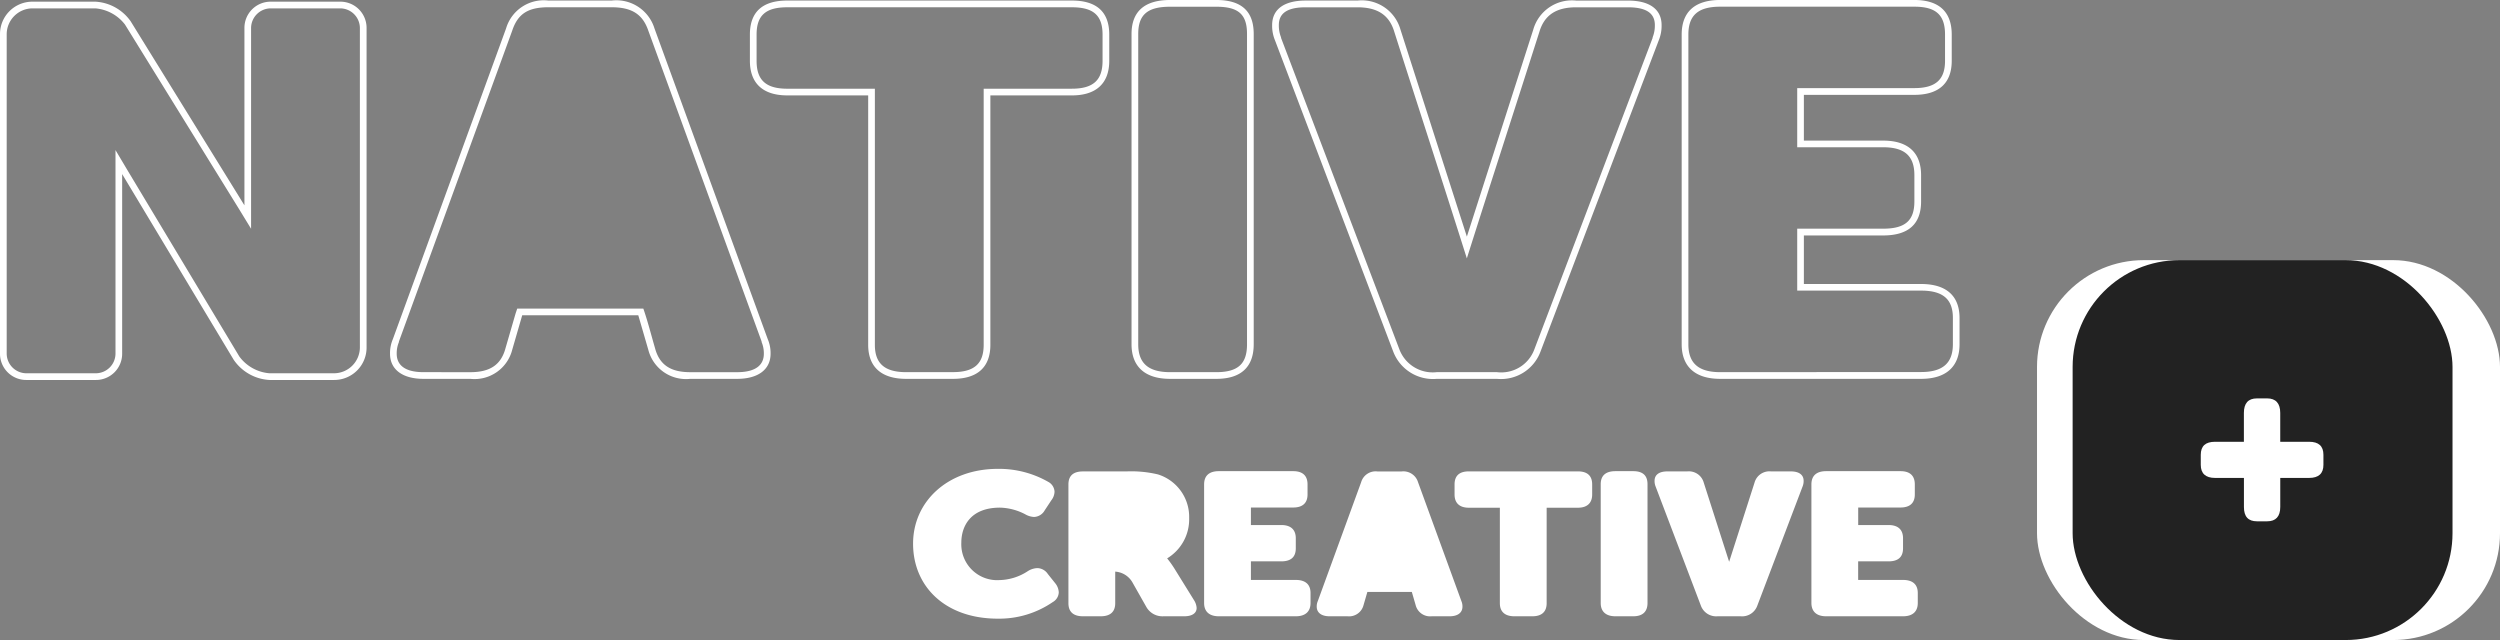
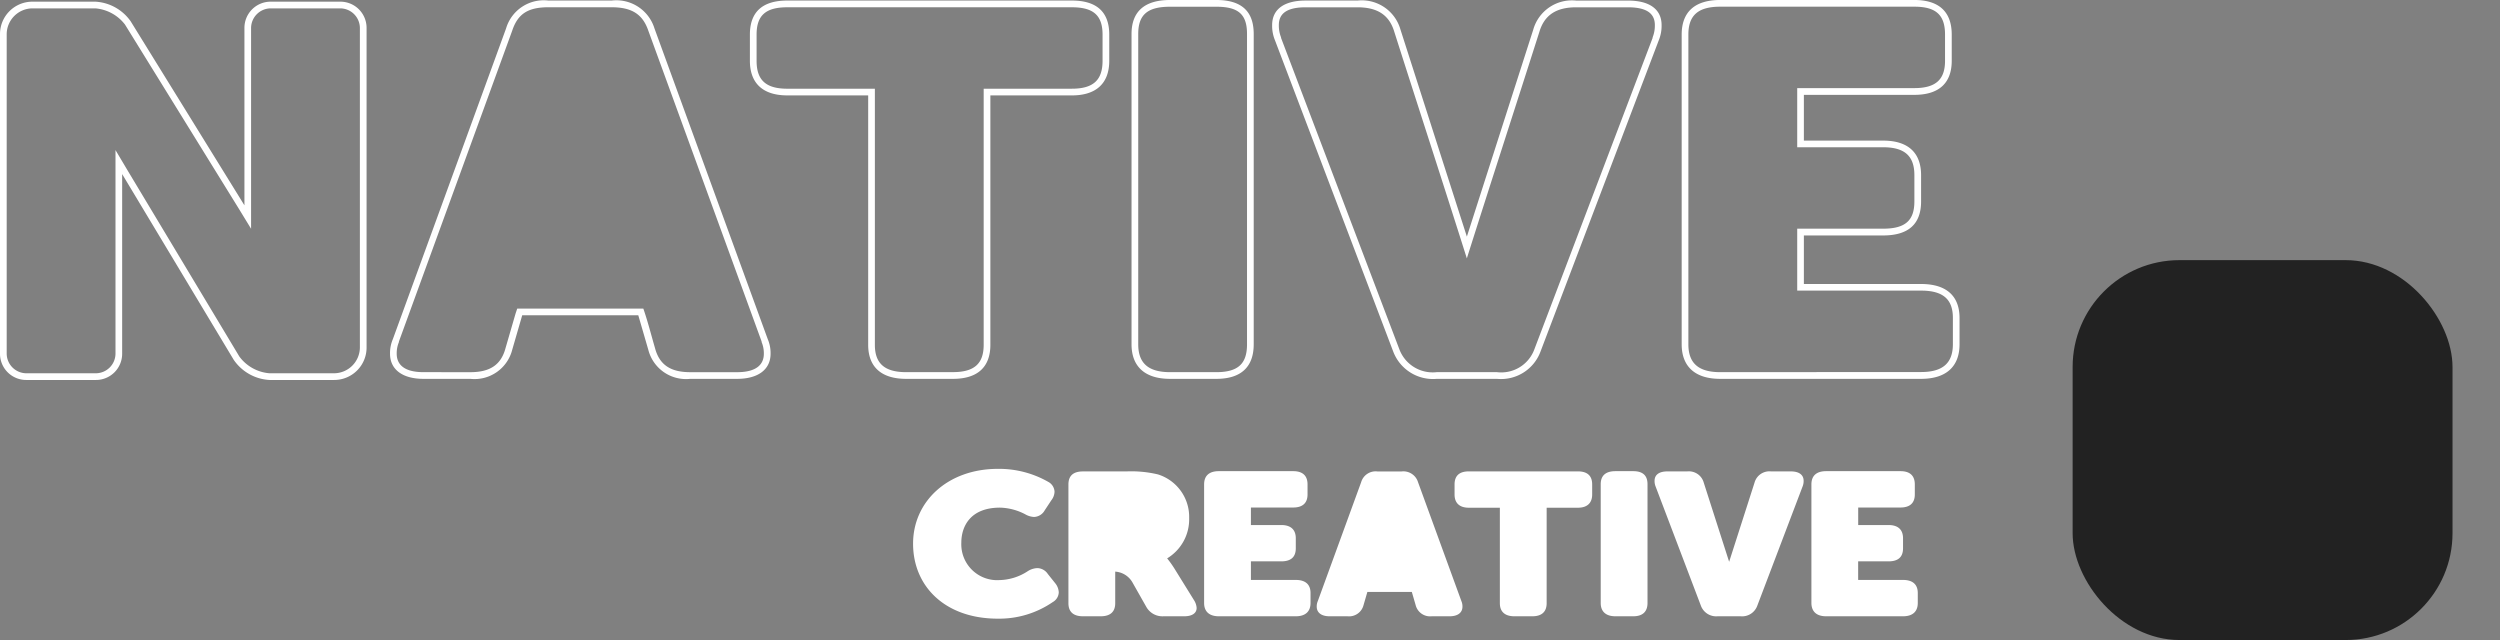
<svg xmlns="http://www.w3.org/2000/svg" width="210.59" height="53.913" viewBox="0 0 210.59 53.913">
  <rect x="0" y="0" width="210.59" height="53.913" fill="#808080" stroke="none" />
  <path d="M3.619.094H9.494A2.206,2.206,0,0,0,11.7-2.115V-17.249L21.1-1.6A3.9,3.9,0,0,0,24.111.094h5.452a2.728,2.728,0,0,0,2.726-2.726V-29.563a2.206,2.206,0,0,0-2.209-2.209H24.205A2.206,2.206,0,0,0,22-29.563v14.946l-9.588-15.51a3.9,3.9,0,0,0-2.961-1.645H4.136A2.728,2.728,0,0,0,1.41-29.046V-2.115A2.206,2.206,0,0,0,3.619.094Zm0-.564A1.665,1.665,0,0,1,1.974-2.115V-29.046a2.187,2.187,0,0,1,2.162-2.162H9.447a3.514,3.514,0,0,1,2.491,1.363l9.588,15.51,1.034,1.692v-16.92a1.665,1.665,0,0,1,1.645-1.645H30.08a1.665,1.665,0,0,1,1.645,1.645V-2.632A2.187,2.187,0,0,1,29.563-.47H24.111a3.5,3.5,0,0,1-2.538-1.41l-9.4-15.651L11.139-19.27V-2.115A1.665,1.665,0,0,1,9.494-.47ZM37.083,0h3.948a3.278,3.278,0,0,0,3.525-2.444L45.4-5.358h9.776l.846,2.914A3.278,3.278,0,0,0,59.549,0H63.5c1.786,0,2.82-.8,2.82-2.115a2.963,2.963,0,0,0-.235-1.222L56.541-29.516a3.366,3.366,0,0,0-3.619-2.35H47.611a3.31,3.31,0,0,0-3.572,2.35L34.5-3.337a2.963,2.963,0,0,0-.235,1.222C34.263-.8,35.3,0,37.083,0Zm0-.564c-1.645,0-2.256-.658-2.256-1.551a2.454,2.454,0,0,1,.188-.987v-.047l9.541-26.179c.47-1.41,1.316-1.974,3.055-1.974h5.311c1.739,0,2.632.611,3.1,1.974L65.565-3.149V-3.1a2.455,2.455,0,0,1,.188.987c0,.893-.611,1.551-2.256,1.551H59.549c-1.645,0-2.585-.611-2.961-2.021-.329-1.128-.611-2.256-.987-3.337H44.979l-.141.423-.846,2.914c-.376,1.41-1.316,2.021-2.961,2.021ZM77.738,0h3.948c2.068,0,3.149-.987,3.149-2.867V-23.876H91.7c2.068,0,3.149-1.034,3.149-2.914V-29c0-1.927-1.081-2.867-3.149-2.867H67.727c-2.068,0-3.149.94-3.149,2.867v2.209c0,1.88,1.081,2.914,3.149,2.914h6.815V-2.867C74.542-.987,75.67,0,77.738,0Zm0-.564c-1.833,0-2.632-.752-2.632-2.3V-24.44H67.727c-1.833,0-2.585-.752-2.585-2.35V-29c0-1.6.752-2.3,2.585-2.3H91.7c1.833,0,2.585.7,2.585,2.3v2.209c0,1.6-.752,2.35-2.585,2.35H84.271V-2.867c0,1.551-.752,2.3-2.585,2.3ZM99.969,0h3.9c2.115,0,3.149-1.034,3.149-2.914V-29.046c0-1.927-1.034-2.867-3.149-2.867h-3.9c-2.115,0-3.243.94-3.243,2.867V-2.914C96.726-1.034,97.854,0,99.969,0Zm0-.564c-1.88,0-2.679-.8-2.679-2.35V-29.046c0-1.6.752-2.3,2.679-2.3h3.9c1.88,0,2.585.658,2.585,2.3V-2.914c0,1.6-.705,2.35-2.585,2.35ZM122.435,0h5.076a3.547,3.547,0,0,0,3.666-2.3l9.964-26.226a3.175,3.175,0,0,0,.235-1.269c0-1.316-.987-2.068-2.82-2.068h-4.371a3.386,3.386,0,0,0-3.619,2.444l-5.593,17.437L119.38-29.422a3.386,3.386,0,0,0-3.619-2.444H111.39c-1.833,0-2.82.752-2.82,2.068a3.176,3.176,0,0,0,.235,1.269L118.769-2.3A3.584,3.584,0,0,0,122.435,0Zm0-.564a3,3,0,0,1-3.149-1.927l-9.964-26.226v-.047a2.679,2.679,0,0,1-.188-1.034c0-.893.564-1.5,2.256-1.5h4.371c1.692,0,2.679.658,3.1,2.068,2.021,6.345,4.089,12.69,6.11,19.082,2.021-6.392,4.089-12.737,6.11-19.082.423-1.41,1.41-2.068,3.1-2.068h4.371c1.692,0,2.256.611,2.256,1.5a2.679,2.679,0,0,1-.188,1.034v.047L130.66-2.491a2.969,2.969,0,0,1-3.149,1.927ZM146.311,0h16.92c2.115,0,3.243-1.034,3.243-2.914V-5.123c0-1.88-1.128-2.867-3.243-2.867h-9.87v-4.089h6.674c2.115,0,3.2-.94,3.2-2.867v-2.209c0-1.88-1.081-2.914-3.2-2.914h-6.674v-3.854h9.306c2.068,0,3.149-.987,3.149-2.867V-29c0-1.927-1.081-2.914-3.149-2.914H146.311c-2.115,0-3.243.987-3.243,2.914V-2.914C143.068-1.034,144.2,0,146.311,0Zm0-.564c-1.88,0-2.679-.8-2.679-2.35V-29c0-1.6.8-2.35,2.679-2.35h16.356c1.833,0,2.585.705,2.585,2.35v2.209c0,1.551-.752,2.3-2.585,2.3H152.8v4.982h7.238c1.88,0,2.632.8,2.632,2.35v2.209c0,1.6-.752,2.3-2.632,2.3H152.8v5.217h10.434c1.88,0,2.679.752,2.679,2.3v2.209c0,1.551-.8,2.35-2.679,2.35Z" transform="translate(-1.41 31.913)" fill="#ffffff" />
  <path d="M7.452.2a7.963,7.963,0,0,0,4.644-1.4.978.978,0,0,0,.5-.81,1.288,1.288,0,0,0-.27-.738l-.648-.81a1.091,1.091,0,0,0-.882-.5,1.6,1.6,0,0,0-.828.27,4.5,4.5,0,0,1-2.34.738,3.023,3.023,0,0,1-3.24-3.15c0-1.386.774-2.952,3.258-2.952A4.833,4.833,0,0,1,9.756-8.6a1.66,1.66,0,0,0,.756.234,1.076,1.076,0,0,0,.9-.558l.558-.846a1.238,1.238,0,0,0,.27-.72.987.987,0,0,0-.522-.828,8.348,8.348,0,0,0-4.248-1.1C3.24-12.42.324-9.666.324-6.12.324-2.484,3.06.2,7.452.2ZM14.634,0h1.494c.81,0,1.224-.378,1.224-1.1V-3.762a1.81,1.81,0,0,1,1.476.954L19.98-.774A1.556,1.556,0,0,0,21.42,0h1.746c.648,0,1.044-.252,1.044-.7a1.367,1.367,0,0,0-.216-.648L22.32-4.05a8.716,8.716,0,0,0-.594-.828,3.844,3.844,0,0,0,1.854-3.4,3.747,3.747,0,0,0-2.628-3.672,9.676,9.676,0,0,0-2.664-.252H14.634c-.81,0-1.224.36-1.224,1.1V-1.1C13.41-.378,13.824,0,14.634,0ZM26.082,0h6.48c.81,0,1.242-.4,1.242-1.116v-.846c0-.72-.432-1.1-1.242-1.1h-3.78V-4.626h2.556c.81,0,1.224-.36,1.224-1.1V-6.57c0-.72-.414-1.116-1.224-1.116H28.782V-9.162h3.564c.792,0,1.206-.378,1.206-1.1v-.846c0-.738-.414-1.116-1.206-1.116H26.082c-.81,0-1.242.378-1.242,1.116v9.99C24.84-.4,25.272,0,26.082,0Zm9.324,0h1.512a1.255,1.255,0,0,0,1.35-.936l.324-1.116h3.744L42.66-.936A1.255,1.255,0,0,0,44.01,0h1.512c.684,0,1.08-.306,1.08-.81a1.135,1.135,0,0,0-.09-.468L42.858-11.3a1.289,1.289,0,0,0-1.386-.9H39.438a1.268,1.268,0,0,0-1.368.9L34.416-1.278a1.135,1.135,0,0,0-.09.468C34.326-.306,34.722,0,35.406,0Zm15.57,0h1.512c.792,0,1.206-.378,1.206-1.1V-9.144h2.628c.792,0,1.206-.4,1.206-1.116v-.846c0-.738-.414-1.1-1.206-1.1h-9.18c-.792,0-1.206.36-1.206,1.1v.846c0,.72.414,1.116,1.206,1.116h2.61V-1.1C49.752-.378,50.184,0,50.976,0ZM59.49,0h1.494c.81,0,1.206-.4,1.206-1.116V-11.124c0-.738-.4-1.1-1.206-1.1H59.49c-.81,0-1.242.36-1.242,1.1V-1.116C58.248-.4,58.68,0,59.49,0Zm8.6,0h1.944a1.358,1.358,0,0,0,1.4-.882l3.816-10.044a1.216,1.216,0,0,0,.09-.486c0-.5-.378-.792-1.08-.792H72.594a1.3,1.3,0,0,0-1.386.936L69.066-4.59l-2.142-6.678a1.3,1.3,0,0,0-1.386-.936H63.864c-.7,0-1.08.288-1.08.792a1.216,1.216,0,0,0,.09.486L66.69-.882A1.373,1.373,0,0,0,68.094,0Zm9.144,0h6.48c.81,0,1.242-.4,1.242-1.116v-.846c0-.72-.432-1.1-1.242-1.1h-3.78V-4.626h2.556c.81,0,1.224-.36,1.224-1.1V-6.57c0-.72-.414-1.116-1.224-1.116H79.938V-9.162H83.5c.792,0,1.206-.378,1.206-1.1v-.846c0-.738-.414-1.116-1.206-1.116H77.238c-.81,0-1.242.378-1.242,1.116v9.99C76-.4,76.428,0,77.238,0Z" transform="translate(76.59 51.913)" fill="#ffffff" />
-   <rect width="39" height="32" rx="9" transform="translate(171.59 21.913)" fill="#ffffff" />
  <rect width="32" height="32" rx="9" transform="translate(174.59 21.913)" fill="#222222" />
-   <path d="M5.526,0H6.39c.72,0,1.1-.4,1.1-1.206V-3.654h2.43c.81,0,1.206-.378,1.206-1.1V-5.6c0-.738-.4-1.1-1.206-1.1H7.488v-2.43c0-.81-.378-1.224-1.1-1.224H5.526c-.738,0-1.1.414-1.1,1.224V-6.7H2c-.81,0-1.206.36-1.206,1.1v.846c0,.72.4,1.1,1.206,1.1h2.43v2.448C4.428-.4,4.788,0,5.526,0Z" transform="translate(184.59 43.913)" fill="#ffffff" />
</svg>